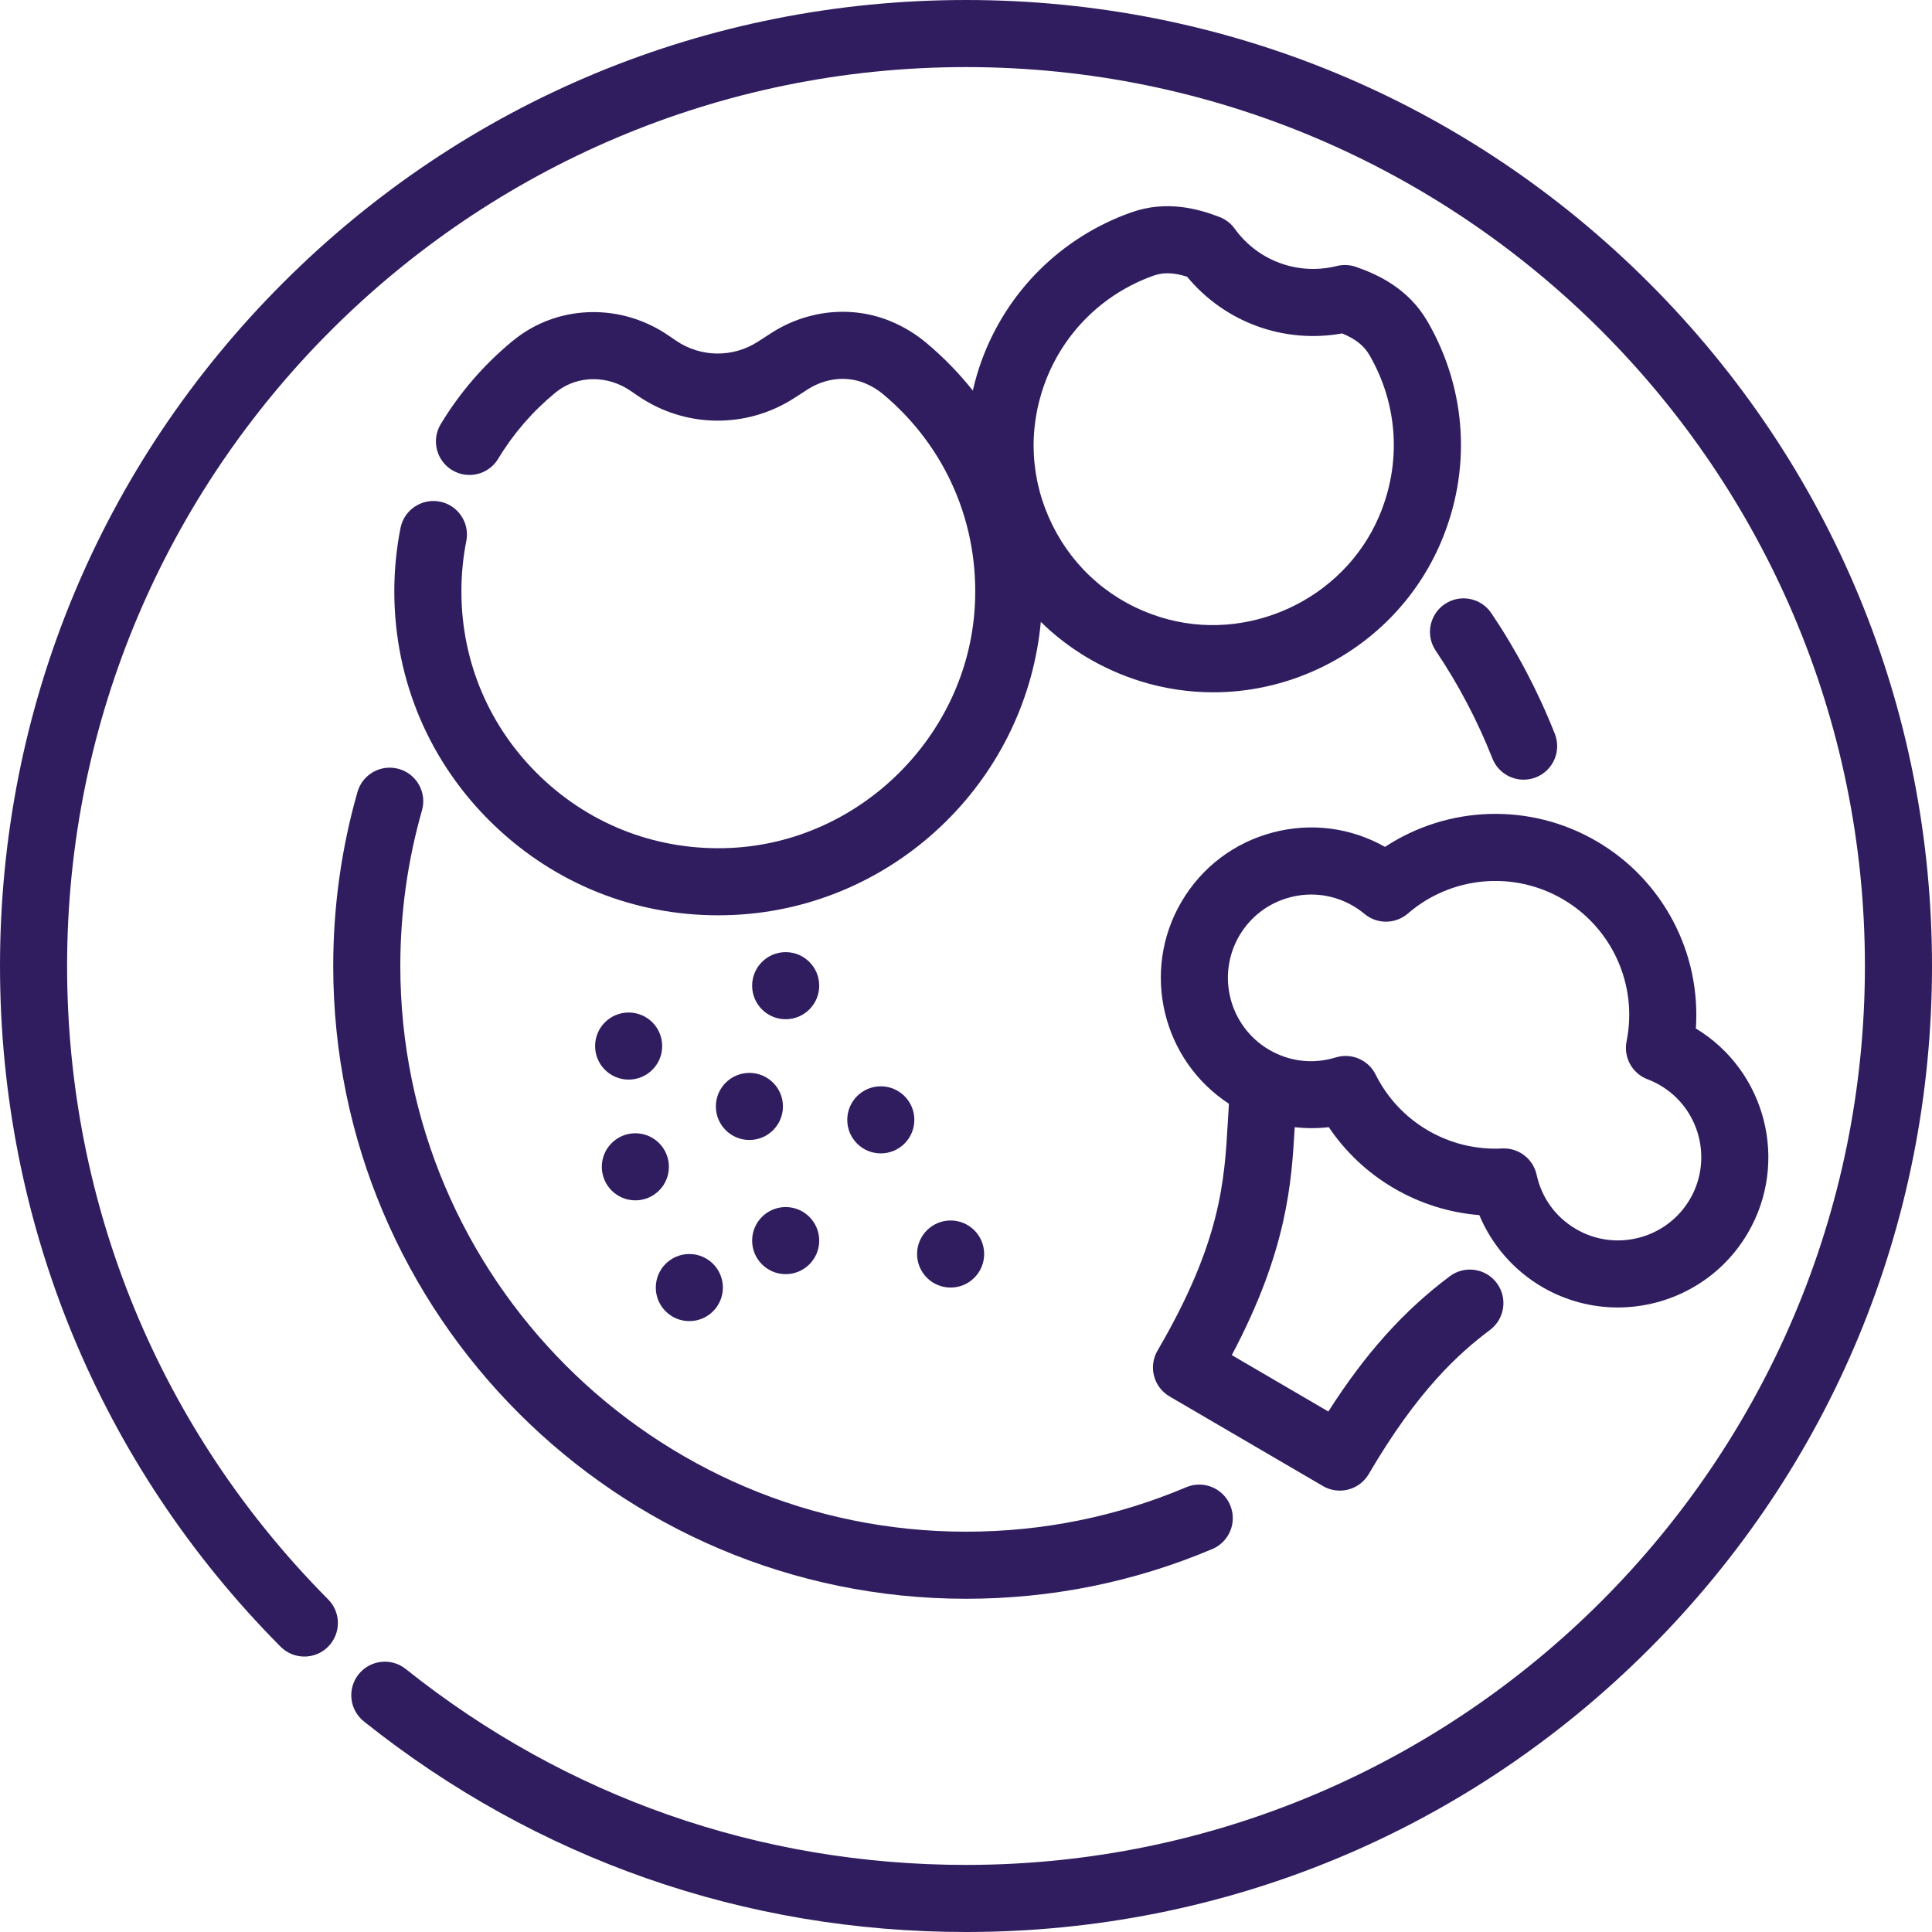
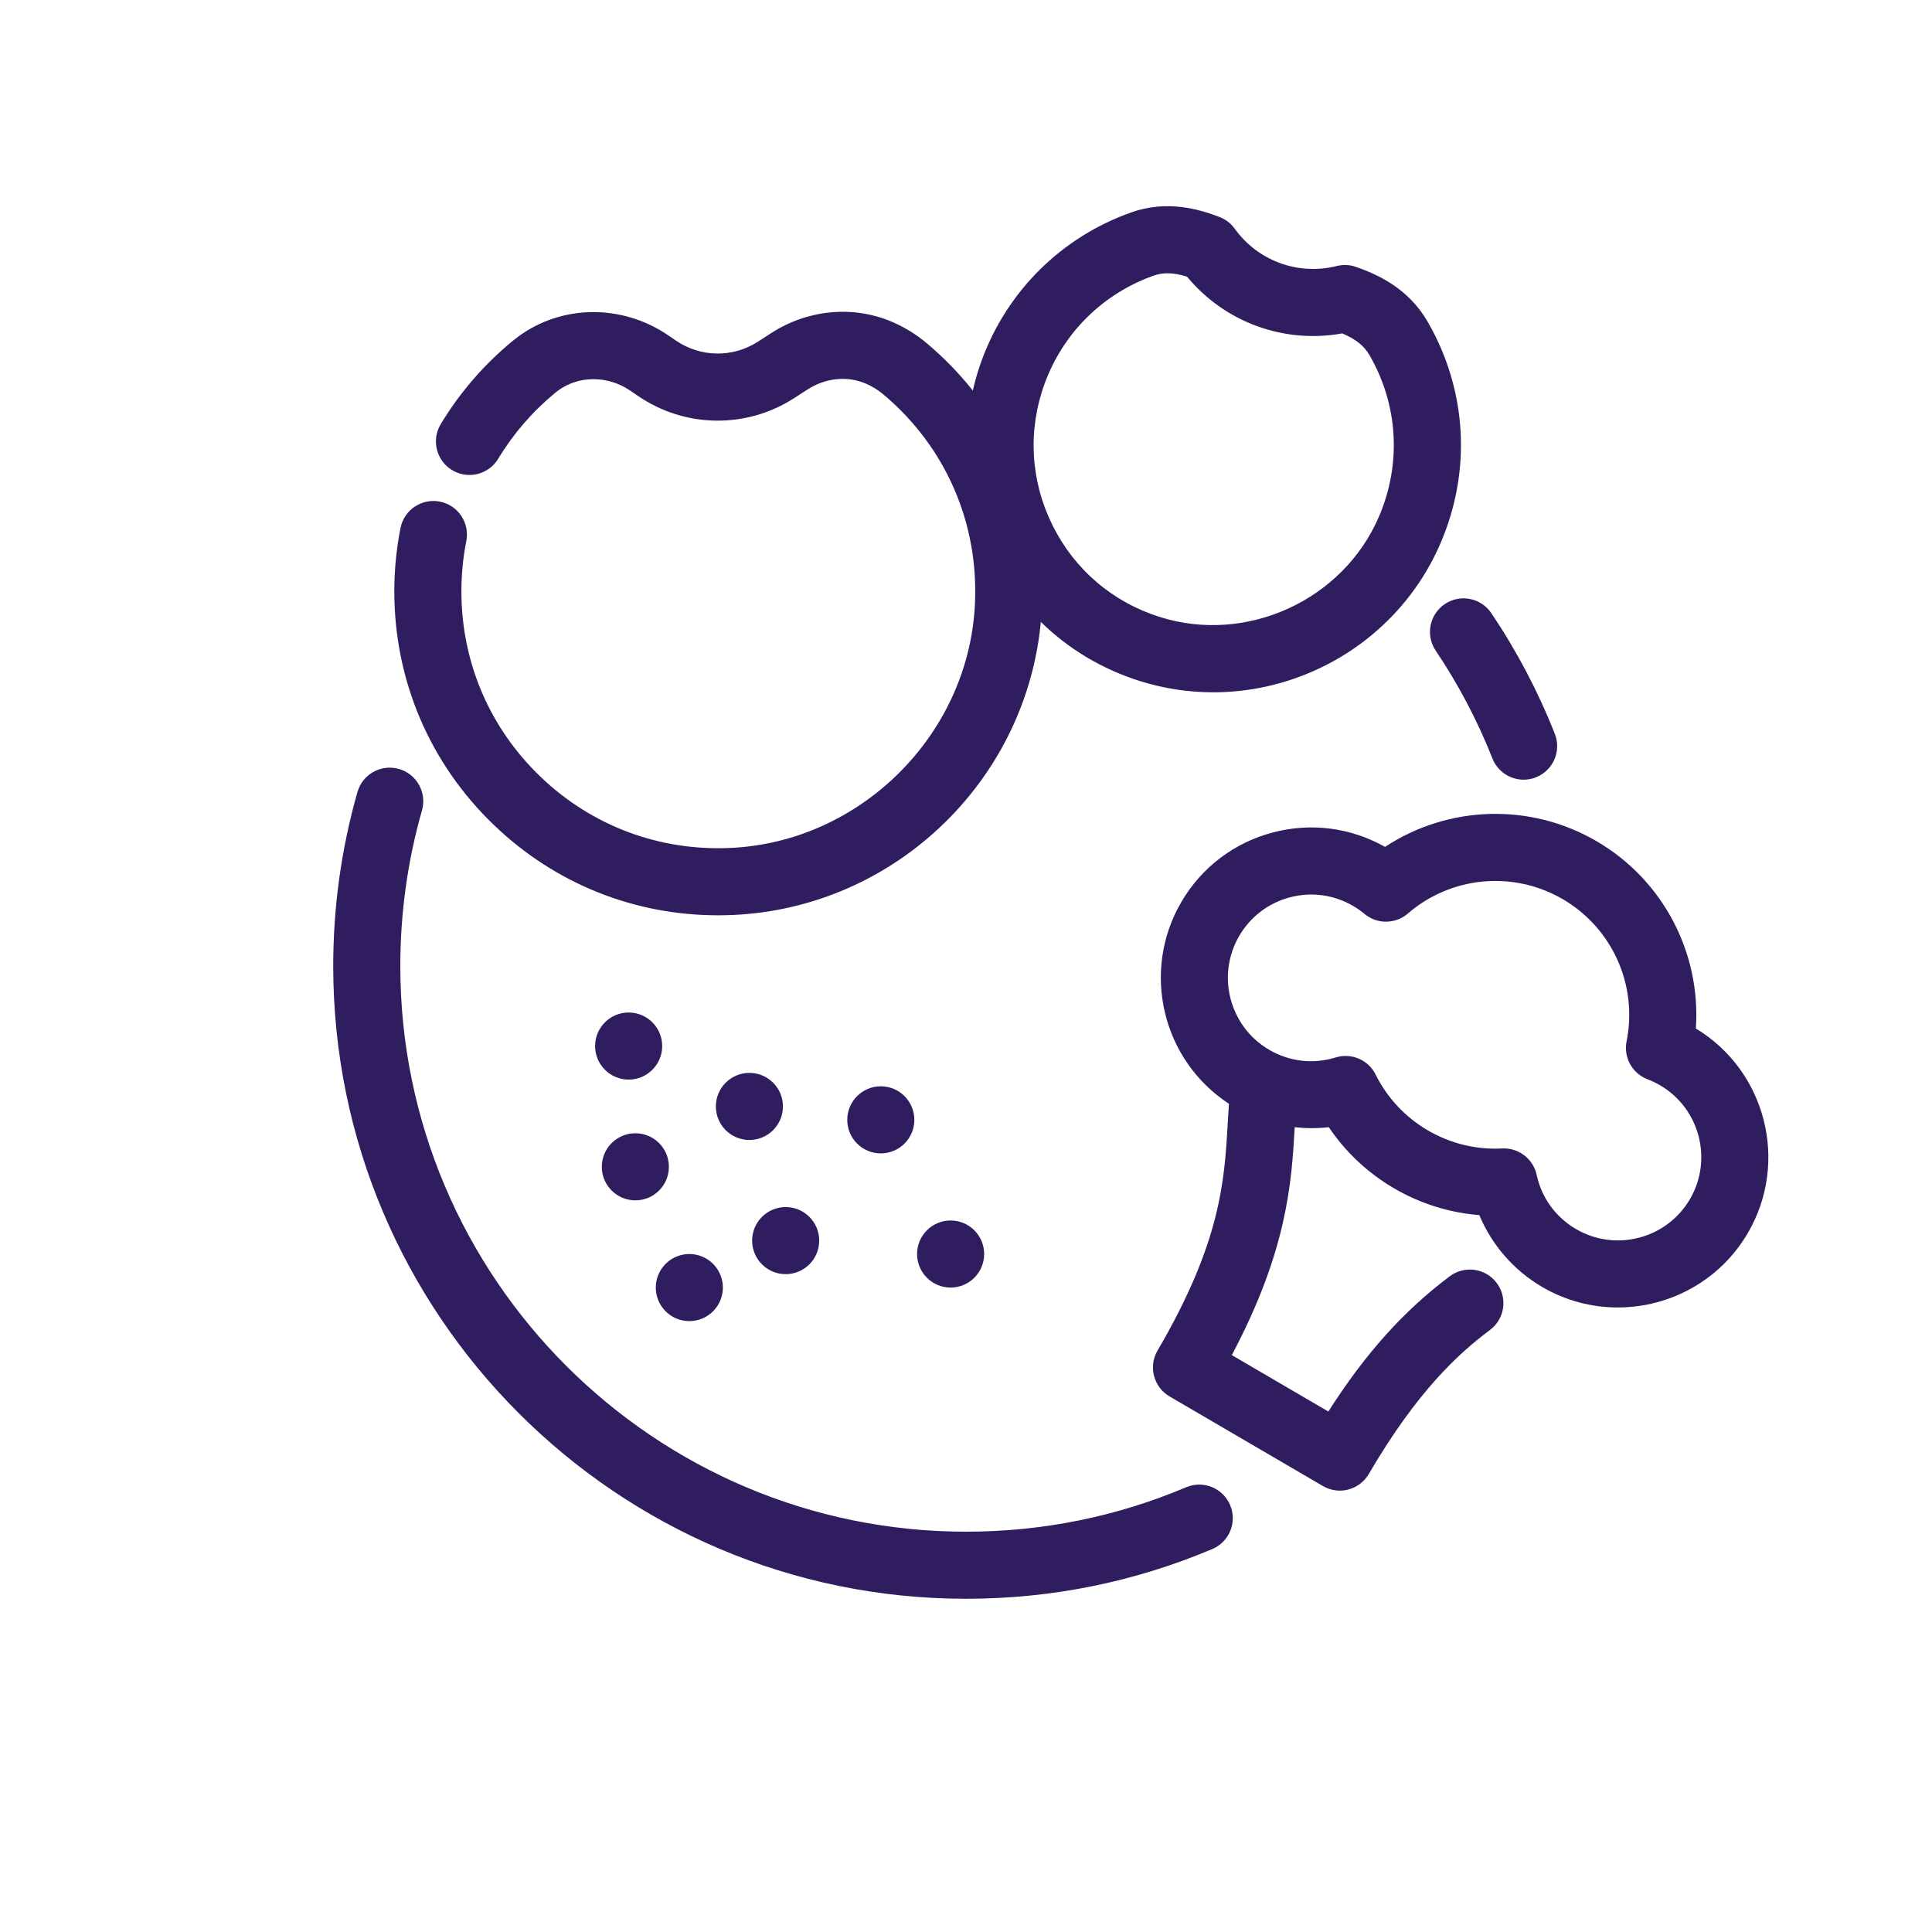
<svg xmlns="http://www.w3.org/2000/svg" fill="#301d5f" height="100px" width="100px" version="1.1" id="Layer_1" viewBox="0 0 512.002 512.002" xml:space="preserve">
  <g id="SVGRepo_bgCarrier" stroke-width="0" />
  <g id="SVGRepo_tracerCarrier" stroke-linecap="round" stroke-linejoin="round" />
  <g id="SVGRepo_iconCarrier">
    <g>
      <g>
-         <path d="M437.021,74.981C388.669,26.629,324.381,0,256.001,0S123.335,26.629,74.983,74.981 C26.629,123.333,0.001,187.62,0.001,256.001c0,68.044,26.404,132.105,74.348,180.382c3.461,3.485,9.09,3.502,12.571,0.044 c3.482-3.46,3.502-9.087,0.043-12.571c-44.614-44.927-69.183-104.538-69.183-167.855c0-131.356,106.866-238.222,238.222-238.222 s238.221,106.866,238.221,238.222S387.357,494.223,256.001,494.223c-54.572,0-105.913-17.952-148.474-51.916 c-3.837-3.061-9.43-2.433-12.492,1.403c-3.063,3.838-2.434,9.431,1.405,12.494c45.742,36.503,100.919,55.799,159.562,55.799 c68.379,0,132.668-26.629,181.02-74.981s74.981-112.64,74.981-181.02S485.373,123.333,437.021,74.981z" />
-       </g>
+         </g>
    </g>
    <g>
      <g>
        <path d="M412.044,194.471c-4.42-11.196-10.077-21.953-16.82-31.974c-2.741-4.074-8.265-5.155-12.337-2.413 c-4.074,2.742-5.155,8.265-2.413,12.338c6.027,8.956,11.084,18.569,15.031,28.574c1.38,3.495,4.728,5.629,8.272,5.629 c1.086,0,2.19-0.2,3.261-0.622C411.605,204.2,413.846,199.038,412.044,194.471z" />
      </g>
    </g>
    <g>
      <g>
        <path d="M326,398.861c-1.912-4.522-7.128-6.636-11.65-4.724c-18.477,7.814-38.108,11.778-58.349,11.778 c-82.662,0-149.913-67.251-149.913-149.913c0-14.016,1.931-27.888,5.739-41.231c1.348-4.721-1.388-9.64-6.108-10.987 c-4.726-1.346-9.641,1.385-10.988,6.108c-4.261,14.93-6.422,30.444-6.422,46.109c0,92.466,75.226,167.692,167.692,167.692 c22.633,0,44.596-4.435,65.276-13.181C325.798,408.598,327.915,403.383,326,398.861z" />
      </g>
    </g>
    <g>
      <g>
        <path d="M378.325,85.227c-5.112-8.844-13.278-12.511-18.977-14.499c-1.581-0.552-3.287-0.646-4.919-0.27l-0.685,0.158 c-10.072,2.312-20.488-1.613-26.528-10.003c-1.011-1.404-2.41-2.484-4.025-3.105c-5.535-2.126-13.989-4.567-23.451-1.203 c-18.495,6.577-32.941,20.922-39.635,39.357c-0.94,2.589-1.691,5.208-2.297,7.844c-3.597-4.532-7.686-8.747-12.242-12.574 c-2.873-2.412-6.061-4.355-9.477-5.773c-10.253-4.257-22.114-3.089-31.73,3.127l-3.479,2.248 c-6.656,4.305-15.19,4.201-21.741-0.268l-2.067-1.41c-12.246-8.354-28.261-8.179-39.847,0.433 c-0.495,0.369-0.988,0.754-1.48,1.159c-7.53,6.215-13.902,13.597-18.939,21.941c-2.538,4.203-1.186,9.667,3.016,12.204 c4.205,2.536,9.667,1.186,12.204-3.016c3.998-6.622,9.056-12.482,15.034-17.415c0.254-0.21,0.511-0.41,0.77-0.603 c5.507-4.094,13.232-4.101,19.222-0.015l2.067,1.41c12.477,8.511,28.734,8.71,41.412,0.511l3.479-2.248 c4.703-3.04,10.408-3.652,15.258-1.637c1.766,0.734,3.358,1.704,4.862,2.968c16.648,13.983,25.467,34.483,24.2,56.246 c-1.996,34.273-30.438,62.349-64.753,63.92c-18.823,0.863-36.662-5.805-50.235-18.772c-13.582-12.975-21.063-30.461-21.063-49.236 c0-4.484,0.437-8.966,1.301-13.322c0.953-4.817-2.177-9.495-6.994-10.448c-4.805-0.955-9.493,2.176-10.447,6.992 c-1.087,5.491-1.639,11.137-1.639,16.777c0,23.679,9.432,45.73,26.56,62.091c16.136,15.415,37.044,23.771,59.254,23.77 c1.354,0,2.712-0.031,4.075-0.094c21.099-0.966,41.075-9.746,56.249-24.723c14.458-14.27,23.326-32.972,25.196-52.937 c7.306,7.162,16.26,12.556,26.375,15.714c6.305,1.969,12.816,2.945,19.325,2.945c9.36,0,18.713-2.022,27.428-6.025 c14.775-6.788,26.42-18.674,32.787-33.469C390.031,124.739,388.784,103.325,378.325,85.227z M365.422,136.949 c-9.507,22.087-34.948,33.772-57.913,26.606c-12.6-3.933-22.754-12.588-28.593-24.371c-5.842-11.791-6.588-25.093-2.099-37.455 c4.876-13.429,15.402-23.88,28.878-28.673c1.192-0.423,2.401-0.639,3.713-0.639c1.54,0,3.219,0.297,5.172,0.904 c9.979,12.075,25.65,17.83,41.117,15.037c3.633,1.533,5.801,3.283,7.235,5.765C370.553,107.311,371.458,122.919,365.422,136.949z" />
      </g>
    </g>
    <g>
      <g>
        <path d="M449.421,272.561c1.37-19.976-8.637-39.304-26.265-49.604c-17.63-10.3-39.382-9.527-56.108,1.477 c-9.073-5.12-19.592-6.483-29.689-3.833c-10.297,2.702-18.924,9.252-24.293,18.442c-10.749,18.398-5.04,41.949,12.617,53.466 c-0.111,1.638-0.206,3.263-0.298,4.862c-0.894,15.625-1.818,31.782-18.624,60.547c-2.477,4.238-1.049,9.682,3.191,12.159 l40.634,23.74c1.372,0.802,2.922,1.214,4.484,1.214c0.755,0,1.514-0.096,2.257-0.292c2.28-0.599,4.229-2.078,5.418-4.114 c12.98-22.217,23.985-32.071,32.124-38.174c3.927-2.945,4.723-8.517,1.778-12.445c-2.945-3.927-8.516-4.723-12.445-1.778 c-12.168,9.125-22.3,20.373-32.176,35.839l-25.583-14.947c14.704-27.738,15.834-45.721,16.674-60.396 c2.994,0.329,6.023,0.34,9.028-0.012c4.447,6.608,10.331,12.138,17.287,16.202c6.956,4.064,14.661,6.473,22.601,7.103 c3.32,7.926,9.154,14.661,16.66,19.046c6.303,3.683,13.212,5.433,20.034,5.433c13.711,0,27.075-7.071,34.476-19.739 C474.184,307.962,467.987,283.786,449.421,272.561z M447.851,317.79c-6.138,10.508-19.682,14.064-30.193,7.925 c-5.395-3.152-9.099-8.255-10.43-14.37c-0.892-4.102-4.524-6.999-8.681-6.999c-0.154,0-0.309,0.004-0.465,0.012 c-6.887,0.358-13.706-1.3-19.686-4.793c-5.978-3.494-10.766-8.61-13.842-14.795c-1.938-3.899-6.417-5.82-10.576-4.537 c-5.985,1.843-12.247,1.12-17.641-2.029c-10.507-6.14-14.062-19.683-7.923-30.193c2.975-5.089,7.753-8.717,13.455-10.214 c5.703-1.498,11.647-0.683,16.736,2.291c1.038,0.607,2.049,1.317,3.006,2.112c3.34,2.778,8.202,2.734,11.494-0.108 c11.474-9.913,27.982-11.435,41.081-3.783c13.093,7.651,19.877,22.779,16.876,37.646c-0.861,4.261,1.487,8.52,5.55,10.066 c1.163,0.443,2.277,0.973,3.312,1.579c0.001,0,0.001,0,0.002,0C450.436,293.739,453.99,307.282,447.851,317.79z" />
      </g>
    </g>
    <g>
      <g>
        <circle cx="251.924" cy="332.33" r="8.889" />
      </g>
    </g>
    <g>
      <g>
        <circle cx="233.422" cy="296.773" r="8.889" />
      </g>
    </g>
    <g>
      <g>
        <circle cx="208.212" cy="328.775" r="8.889" />
      </g>
    </g>
    <g>
      <g>
        <circle cx="182.682" cy="341.22" r="8.889" />
      </g>
    </g>
    <g>
      <g>
        <circle cx="168.376" cy="309.218" r="8.889" />
      </g>
    </g>
    <g>
      <g>
        <circle cx="198.6" cy="293.217" r="8.889" />
      </g>
    </g>
    <g>
      <g>
-         <circle cx="208.212" cy="261.216" r="8.889" />
-       </g>
+         </g>
    </g>
    <g>
      <g>
        <circle cx="166.598" cy="277.216" r="8.889" />
      </g>
    </g>
  </g>
</svg>